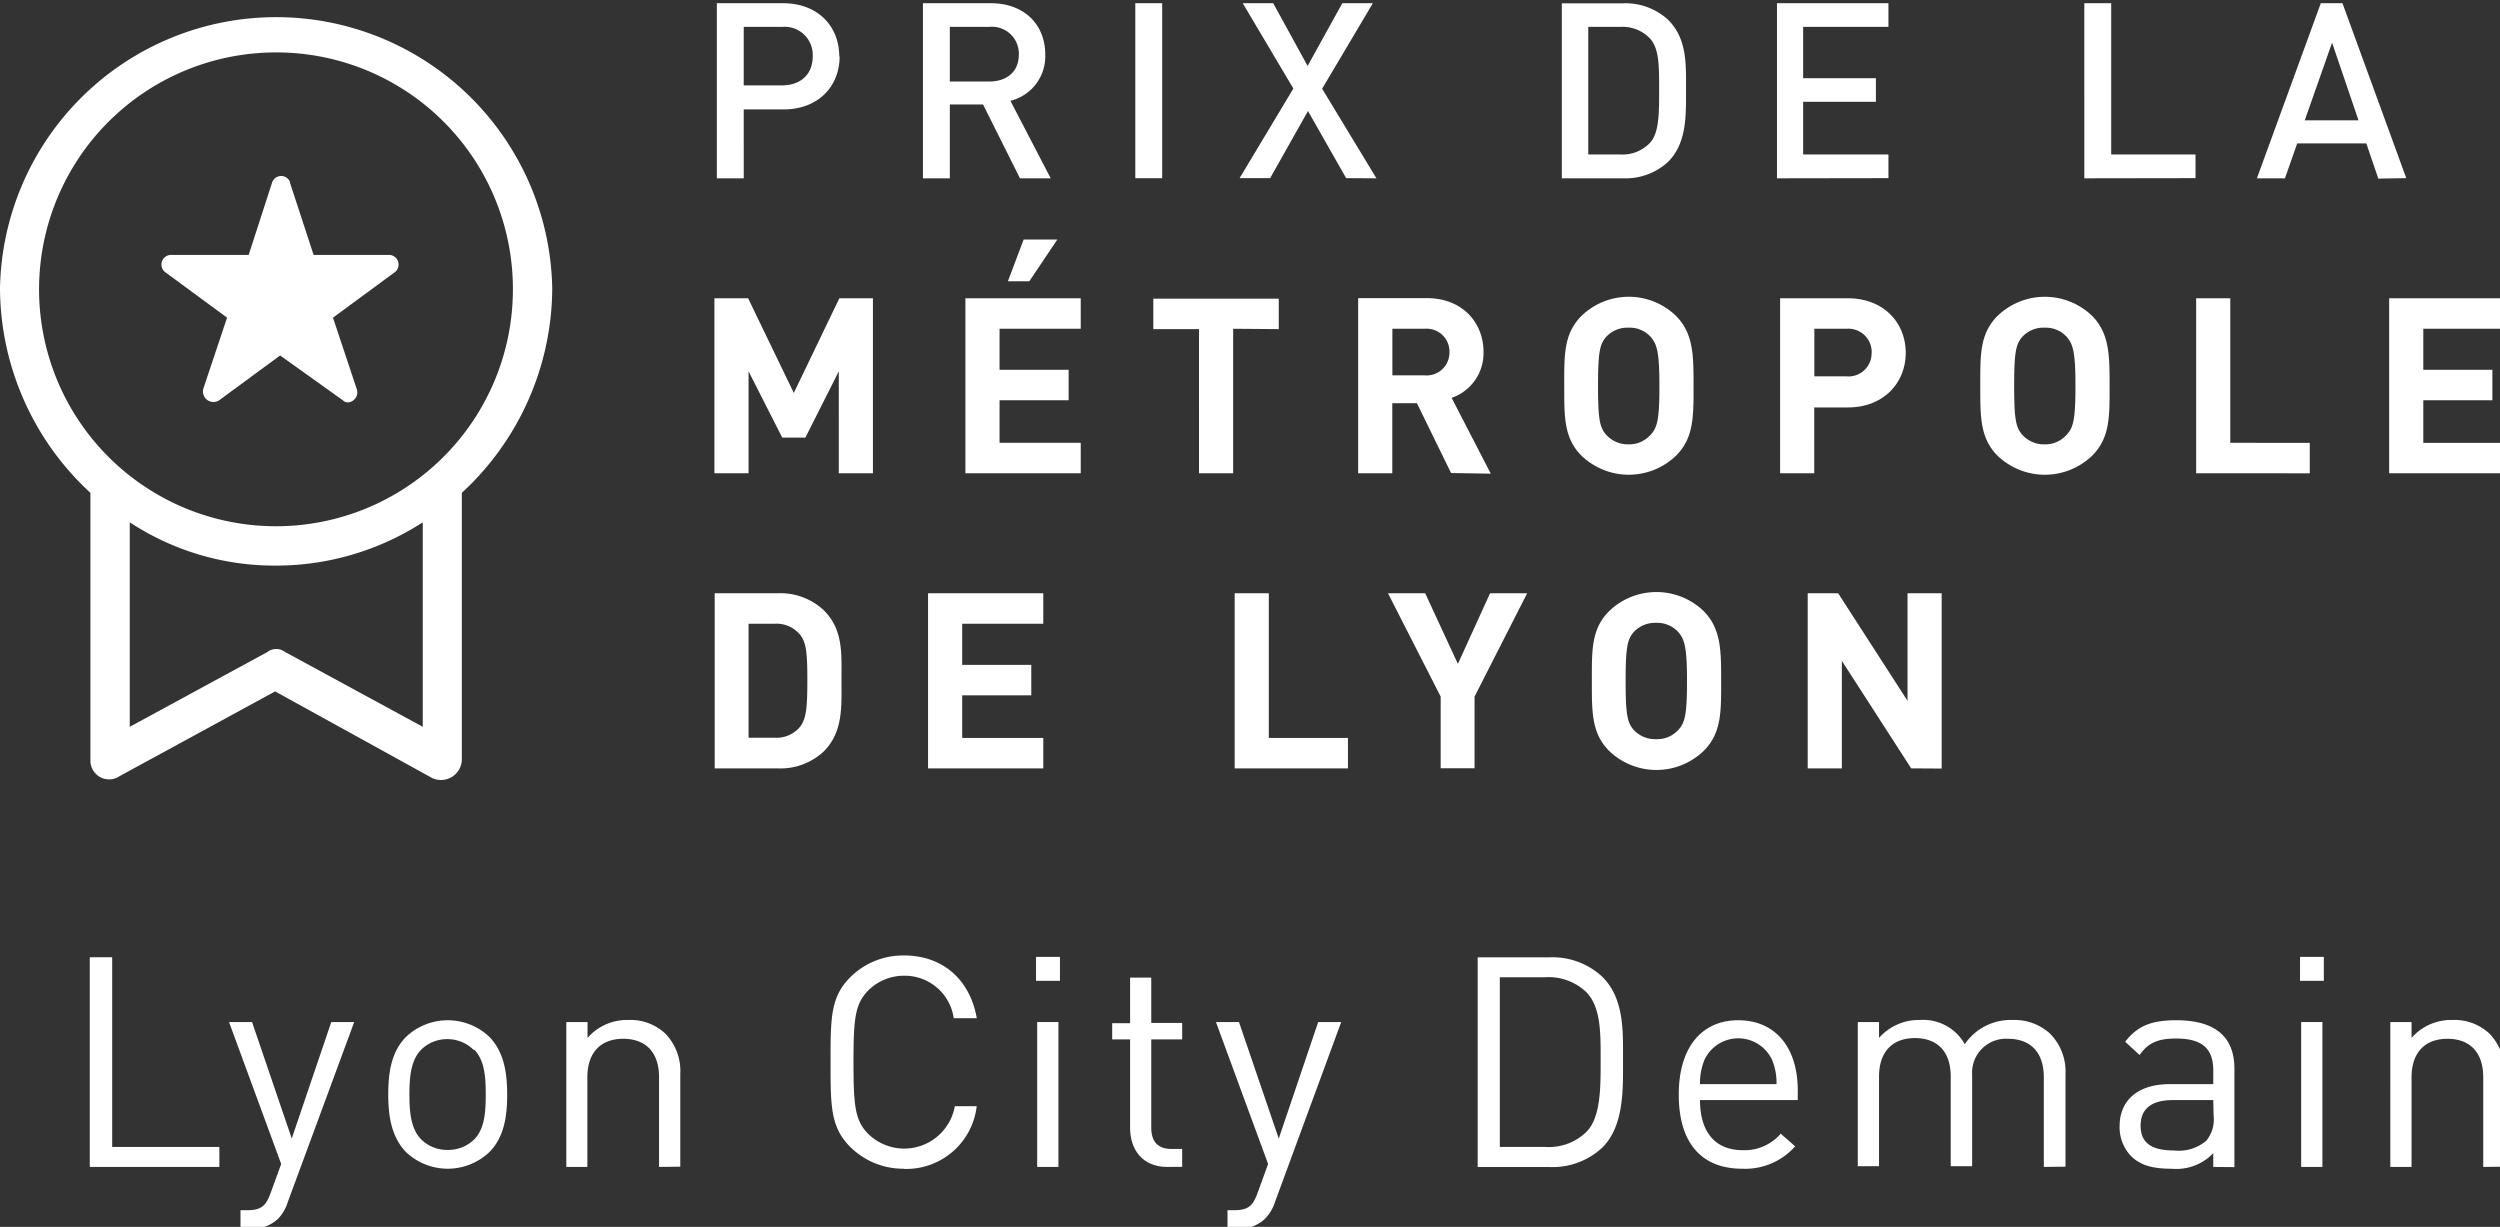
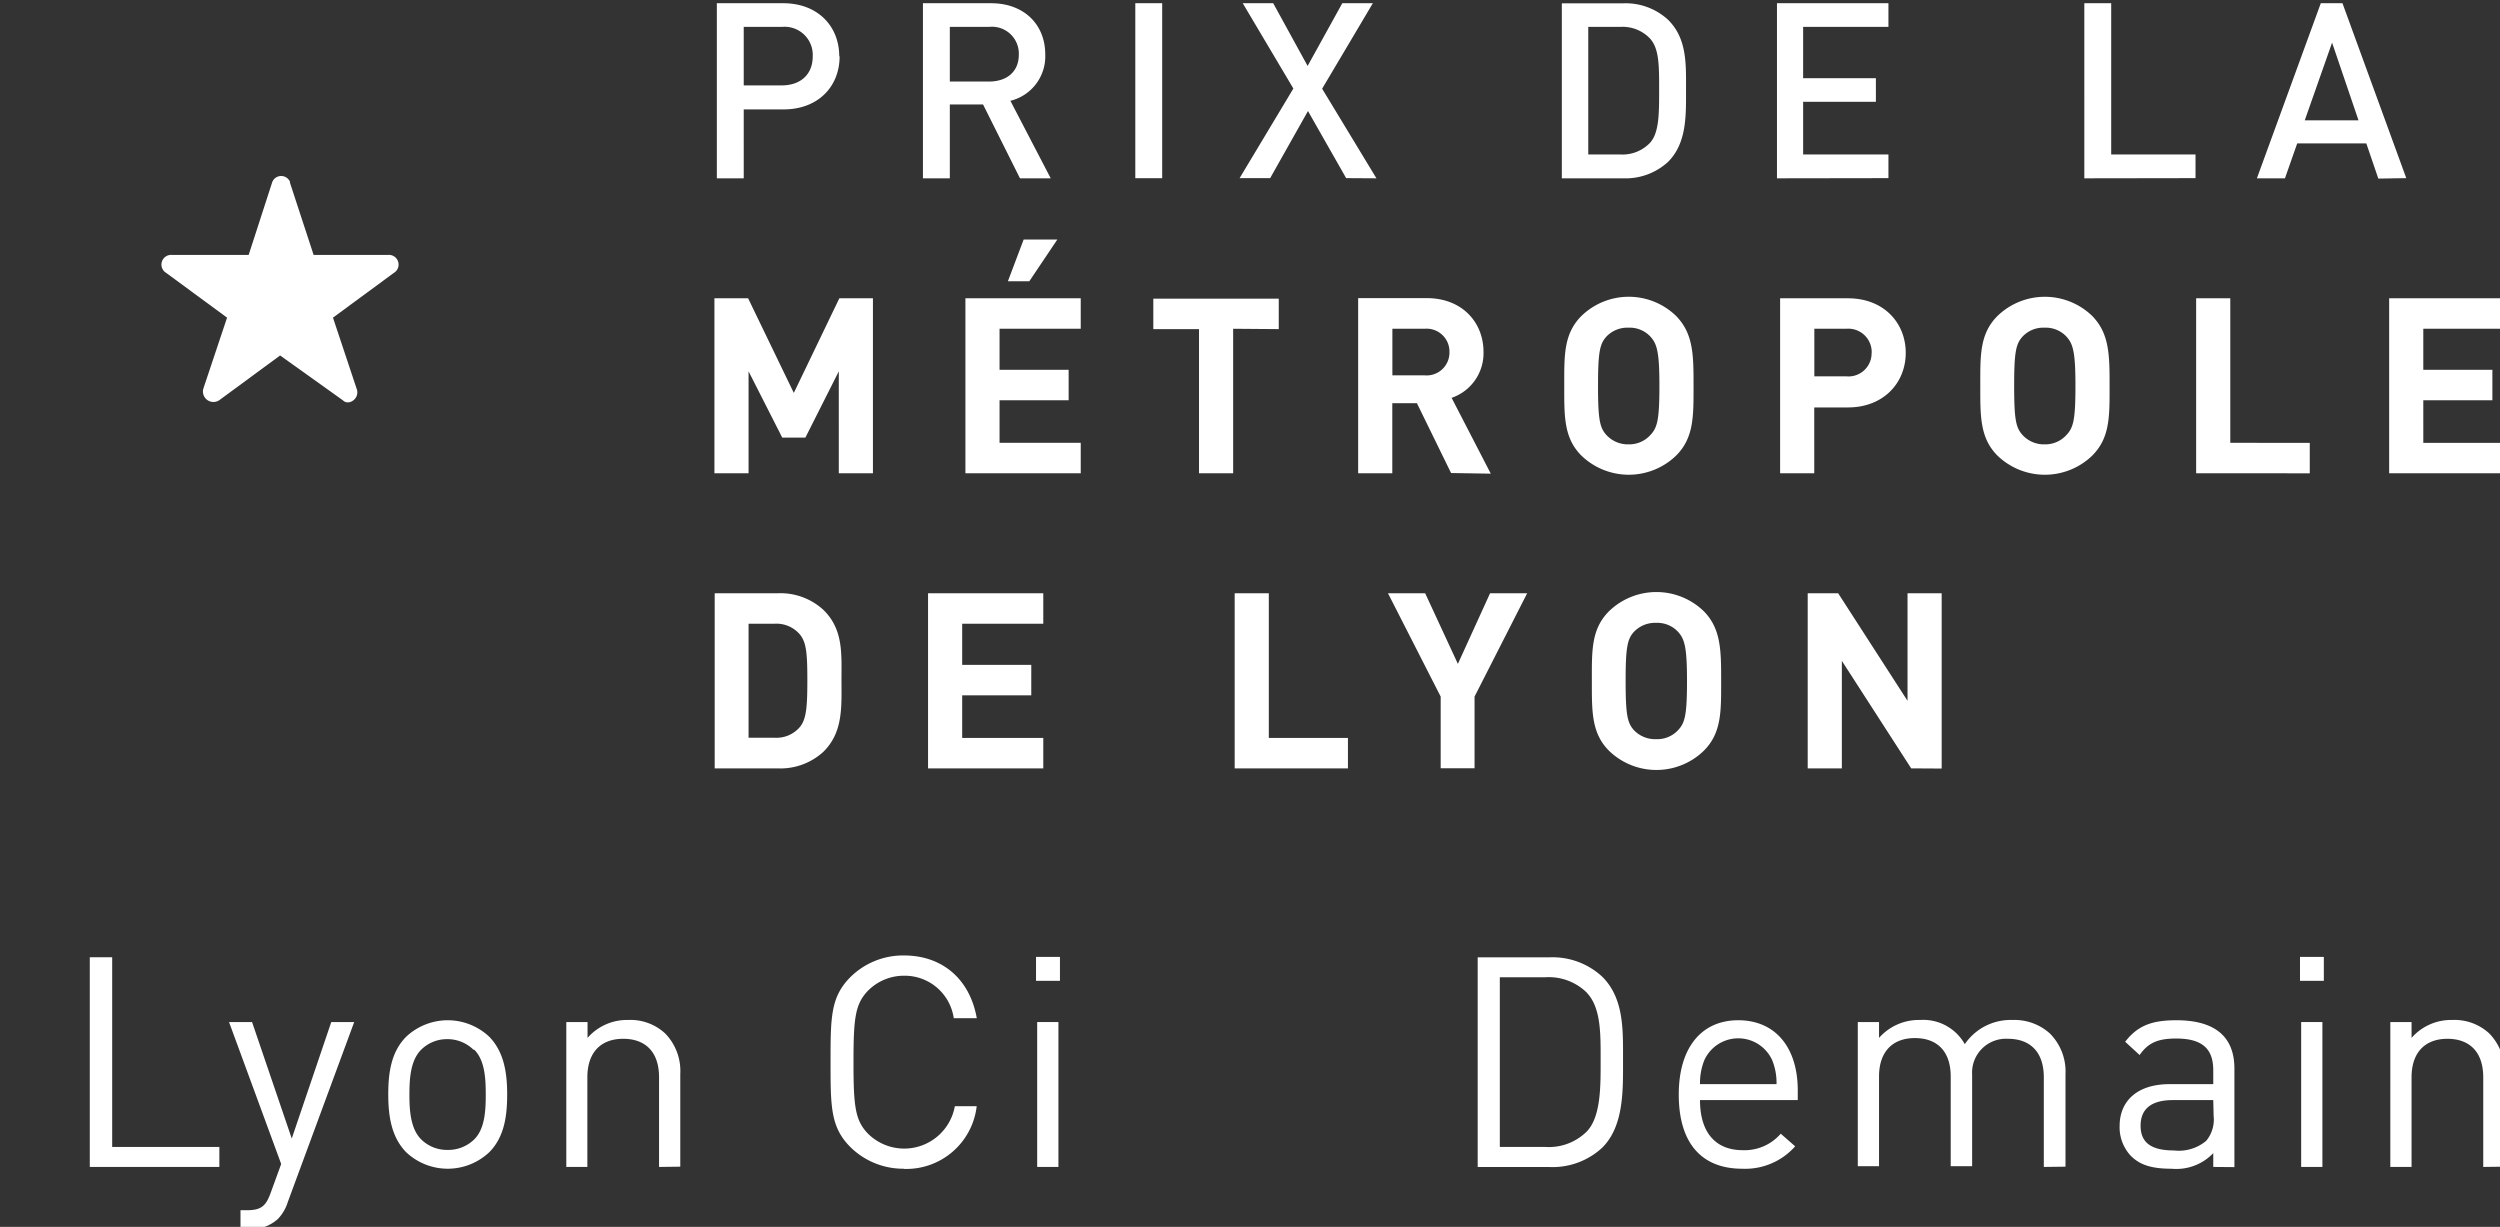
<svg xmlns="http://www.w3.org/2000/svg" id="Calque_1" data-name="Calque 1" width="279" height="136.92" viewBox="0 0 279 136.92">
  <rect x="0" y="0" width="279" height="136.92" fill="#333333" stroke="none" />
  <defs>
    <style>
      .cls-1 {
        fill: none;
      }

      .cls-2 {
        clip-path: url(#clip-path);
      }

      .cls-3 {
        fill: #fff;
      }
    </style>
    <clipPath id="clip-path">
      <rect class="cls-1" y="0.36" width="279.5" height="136.8" />
    </clipPath>
  </defs>
  <g class="cls-2">
-     <path class="cls-3" d="M14.48,58.29V81.11l15.35-8.34a1.64,1.64,0,0,1,2,0l15.35,8.34V58.29A30.15,30.15,0,0,1,30.7,63.12a29.38,29.38,0,0,1-16.22-4.83M51.54,55V84.84a2.33,2.33,0,0,1-3.29,2L30.7,77.16,13.38,86.6a2.09,2.09,0,0,1-3.29-1.76V55A31.19,31.19,0,0,1,0,32.18a30.82,30.82,0,0,1,61.63,0A31.19,31.19,0,0,1,51.54,55M30.7,5.85A26.44,26.44,0,1,0,57.24,32.18,26.4,26.4,0,0,0,30.7,5.85" />
    <path class="cls-3" d="M32.34,20.33,35,28.45H43.3a1.08,1.08,0,0,1,.66,2l-6.8,5,2.63,7.9c.44,1.1-.87,2-1.53,1.32l-7-5-6.8,5a1.17,1.17,0,0,1-1.76-1.32l2.64-7.9-6.8-5a1.08,1.08,0,0,1,.66-2h8.55l2.63-8.12a1.07,1.07,0,0,1,2,0" />
    <path class="cls-3" d="M93.91,75.9c0-2.94.22-5.63-2-7.82a7.08,7.08,0,0,0-5.15-1.87h-7V85.75h7a7.08,7.08,0,0,0,5.15-1.87c2.2-2.19,2-5,2-8m-3.81,0c0,3-.11,4.36-.82,5.24a3.43,3.43,0,0,1-2.86,1.21H83.54V69.61h2.88a3.43,3.43,0,0,1,2.86,1.21c.71.88.82,2.11.82,5.08m26.33,9.85v-3.4h-9.05V77.6h7.71V74.2h-7.71V69.61h9.05v-3.4H103.57V85.75Zm34,0v-3.4H141.6V66.21h-3.81V85.75Zm20-19.54h-4.14l-3.59,7.88-3.65-7.88h-4.15l5.88,11.53v8h3.78v-8ZM192.08,76c0-3.38,0-5.82-1.94-7.79a7.6,7.6,0,0,0-10.57,0c-2,2-1.92,4.41-1.92,7.79s-.05,5.82,1.92,7.79a7.6,7.6,0,0,0,10.57,0c2-2,1.94-4.41,1.94-7.79m-3.81,0c0,3.76-.22,4.67-1,5.49a3.17,3.17,0,0,1-2.44,1,3.26,3.26,0,0,1-2.48-1c-.74-.82-.93-1.73-.93-5.49s.19-4.67.93-5.49a3.26,3.26,0,0,1,2.48-1,3.17,3.17,0,0,1,2.44,1c.74.82,1,1.73,1,5.49m28.42,9.77V66.21h-3.81v12l-7.74-12h-3.4V85.75h3.81v-12l7.74,12Z" />
    <path class="cls-3" d="M97.42,52.82V33.29H93.67L88.59,43.85l-5.1-10.56H79.73V52.82h3.81V41.44l3.76,7.4h2.58l3.73-7.4V52.82Zm23.19,0v-3.4h-9.06V44.67h7.71v-3.4h-7.71V36.69h9.06v-3.4H107.74V52.82ZM118,26.73h-3.76l-1.76,4.66h2.39Zm24.71,10v-3.4h-14v3.4h5.1V52.82h3.81V36.69Zm23.66,16.13L162,44.4a5.27,5.27,0,0,0,3.56-5.13c0-3.27-2.36-6-6.34-6h-7.65V52.82h3.81V45h2.75l3.81,7.79Zm-4.61-13.55a2.55,2.55,0,0,1-2.77,2.58h-3.6V36.69h3.6a2.55,2.55,0,0,1,2.77,2.58M189,43.06c0-3.38,0-5.82-1.95-7.8a7.58,7.58,0,0,0-10.56,0c-2,2-1.92,4.42-1.92,7.8s-.06,5.81,1.92,7.79a7.61,7.61,0,0,0,10.56,0c2-2,1.95-4.42,1.95-7.79m-3.81,0c0,3.75-.22,4.66-1,5.48a3.19,3.19,0,0,1-2.45,1.05,3.25,3.25,0,0,1-2.47-1.05c-.74-.82-.93-1.73-.93-5.48s.19-4.67.93-5.49a3.21,3.21,0,0,1,2.47-1,3.15,3.15,0,0,1,2.45,1c.74.82,1,1.73,1,5.49m27.49-3.68c0-3.32-2.42-6.09-6.45-6.09h-7.57V52.82h3.81V45.47h3.76c4,0,6.45-2.77,6.45-6.09m-3.81,0A2.58,2.58,0,0,1,206.05,42h-3.57V36.69h3.57a2.61,2.61,0,0,1,2.83,2.69m26.55,3.68c0-3.38,0-5.82-1.94-7.8a7.6,7.6,0,0,0-10.57,0c-2,2-1.92,4.42-1.92,7.8s-.05,5.81,1.92,7.79a7.62,7.62,0,0,0,10.57,0c2-2,1.94-4.42,1.94-7.79m-3.81,0c0,3.75-.22,4.66-1,5.48a3.18,3.18,0,0,1-2.44,1.05,3.22,3.22,0,0,1-2.47-1.05c-.74-.82-.93-1.73-.93-5.48s.19-4.67.93-5.49a3.18,3.18,0,0,1,2.47-1,3.15,3.15,0,0,1,2.44,1c.74.82,1,1.73,1,5.49m26.15,9.76v-3.4H248.9V33.29h-3.81V52.82Zm21.73,0v-3.4h-9.06V44.67h7.71v-3.4h-7.71V36.69h9.06v-3.4H266.63V52.82Z" />
    <path class="cls-3" d="M93.66,6.29c0-3.4-2.43-5.93-6.25-5.93H80V19.9h3V12.21h4.45c3.82,0,6.25-2.52,6.25-5.92m-3,0c0,2.06-1.4,3.24-3.46,3.24H83V3h4.28A3.14,3.14,0,0,1,90.7,6.29M117.26,19.9l-4.5-8.65a5.11,5.11,0,0,0,3.89-5.18c0-3.32-2.35-5.71-6.05-5.71H103V19.9h3V11.66h3.71l4.12,8.24ZM113.7,6.1c0,1.92-1.35,3-3.33,3H106V3h4.39A3,3,0,0,1,113.7,6.1m16-5.74h-3V19.89h3ZM153.61,19.9l-6.06-10L153.21.36H149.8l-3.87,7-3.84-7h-3.4l5.65,9.52-6,10h3.41l4.22-7.49,4.26,7.49ZM188.16,10c0-2.82.13-5.68-2-7.79a7,7,0,0,0-5-1.84h-6.86V19.9h6.86a7,7,0,0,0,5-1.84c2.11-2.11,2-5.24,2-8.07m-3,0c0,2.69,0,4.8-1,5.93a4.24,4.24,0,0,1-3.32,1.32h-3.59V3h3.59a4.21,4.21,0,0,1,3.32,1.32c1,1.12,1,3,1,5.65m25.59,9.91V17.24h-9.52V11.36h8.12V8.73h-8.12V3h9.52V.36H198.31V19.9Zm34.27,0V17.24h-9.41V.36h-3V19.9Zm23.52,0L261.42.36H259L251.87,19.9H255L256.37,16h7.71l1.34,3.93Zm-5.33-6.45h-6l3.05-8.67Z" />
  </g>
  <polygon class="cls-3" points="10.02 130.23 10.02 106.83 12.52 106.83 12.52 128 24.48 128 24.48 130.23 10.02 130.23" />
  <g class="cls-2">
    <path class="cls-3" d="M32.12,134.14A4.76,4.76,0,0,1,31,136.05a4.47,4.47,0,0,1-3.16,1.12h-1v-2.11h.73c1.64,0,2.13-.52,2.66-2l1.15-3.16-5.82-15.84h2.57l4.43,13,4.41-13h2.56Z" />
    <path class="cls-3" d="M52.84,117.15a4.14,4.14,0,0,0-3-1.18A4.07,4.07,0,0,0,47,117.15c-1.18,1.18-1.31,3.19-1.31,5s.13,3.82,1.31,5a4.07,4.07,0,0,0,2.93,1.18,4.14,4.14,0,0,0,3-1.18c1.18-1.18,1.28-3.19,1.28-5s-.1-3.81-1.28-5m1.67,11.44a6.76,6.76,0,0,1-9.27,0c-1.64-1.68-2-4-2-6.45s.33-4.76,2-6.44a6.76,6.76,0,0,1,9.27,0c1.64,1.68,2,4,2,6.44s-.33,4.77-2,6.45" />
    <path class="cls-3" d="M73.55,130.23v-10c0-2.86-1.54-4.3-4-4.3s-4,1.48-4,4.3v10H63.2V114.06h2.37v1.77a5.83,5.83,0,0,1,4.53-2,5.68,5.68,0,0,1,4.14,1.51,6,6,0,0,1,1.68,4.51v10.35Z" />
    <path class="cls-3" d="M100.89,130.43a8.39,8.39,0,0,1-6-2.43c-2.2-2.21-2.2-4.51-2.2-9.47s0-7.26,2.2-9.47a8.35,8.35,0,0,1,6-2.43c4.2,0,7.33,2.56,8.12,7h-2.57a5.53,5.53,0,0,0-5.55-4.74,5.66,5.66,0,0,0-4,1.65c-1.47,1.51-1.64,3.12-1.64,8s.17,6.51,1.64,8a5.74,5.74,0,0,0,9.67-3.09H109a7.91,7.91,0,0,1-8.12,7" />
  </g>
  <path class="cls-3" d="M115.75,114.06h2.37v16.17h-2.37Zm-.13-7.27h2.67v2.67h-2.67Z" />
  <g class="cls-2">
-     <path class="cls-3" d="M130.26,130.23c-2.76,0-4.14-1.94-4.14-4.34V116h-2v-1.81h2V109.1h2.36v5.06h3.45V116h-3.45v9.85c0,1.49.69,2.37,2.21,2.37h1.24v2Z" />
-     <path class="cls-3" d="M142.29,134.14a4.76,4.76,0,0,1-1.15,1.91,4.43,4.43,0,0,1-3.15,1.12h-1v-2.11h.72c1.64,0,2.14-.52,2.66-2l1.15-3.16-5.82-15.84h2.57l4.44,13,4.4-13h2.57Z" />
    <path class="cls-3" d="M177.08,110.77a6.07,6.07,0,0,0-4.6-1.71h-5.1V128h5.1a6,6,0,0,0,4.6-1.72c1.61-1.67,1.55-5.16,1.55-8s.06-5.82-1.55-7.5m1.74,17.29a8.14,8.14,0,0,1-5.91,2.17h-8v-23.4h8a8.14,8.14,0,0,1,5.91,2.17c2.44,2.43,2.31,6,2.31,9.27s.13,7.36-2.31,9.79" />
    <path class="cls-3" d="M197.77,118.3a4.16,4.16,0,0,0-7.56,0,6.88,6.88,0,0,0-.49,2.69h8.54a6.7,6.7,0,0,0-.49-2.69m-8.05,4.47c0,3.55,1.68,5.59,4.77,5.59a5.33,5.33,0,0,0,4.24-1.84l1.61,1.41a7.44,7.44,0,0,1-5.92,2.5c-4.27,0-7.07-2.57-7.07-8.28,0-5.23,2.53-8.29,6.64-8.29s6.64,3,6.64,7.83v1.08Z" />
    <path class="cls-3" d="M228.09,130.23v-10c0-2.86-1.55-4.3-4-4.3a3.78,3.78,0,0,0-4,4v10.22H217.7v-10c0-2.86-1.54-4.3-4-4.3s-4,1.48-4,4.3v10h-2.37V114.06h2.37v1.77a5.91,5.91,0,0,1,4.57-2,5.31,5.31,0,0,1,5,2.7,6.19,6.19,0,0,1,5.33-2.7,5.88,5.88,0,0,1,4.17,1.51,6,6,0,0,1,1.74,4.51v10.35Z" />
    <path class="cls-3" d="M247,122.77H242.5c-2.43,0-3.61,1-3.61,2.86s1.15,2.76,3.71,2.76a4.76,4.76,0,0,0,3.62-1.08,3.75,3.75,0,0,0,.82-2.8Zm0,7.46v-1.54a5.69,5.69,0,0,1-4.67,1.74c-2.23,0-3.55-.43-4.57-1.48a4.66,4.66,0,0,1-1.21-3.29c0-2.82,2-4.67,5.58-4.67H247v-1.54c0-2.37-1.18-3.55-4.14-3.55-2.07,0-3.13.49-4.08,1.84l-1.61-1.48c1.44-1.87,3.09-2.4,5.72-2.4,4.34,0,6.47,1.87,6.47,5.39v11Z" />
  </g>
  <path class="cls-3" d="M256.81,114.06h2.37v16.17h-2.37Zm-.13-7.27h2.66v2.67h-2.66Z" />
  <g class="cls-2">
    <path class="cls-3" d="M277.13,130.23v-10c0-2.86-1.55-4.3-4-4.3s-4,1.48-4,4.3v10h-2.37V114.06h2.37v1.77a5.85,5.85,0,0,1,4.54-2,5.7,5.7,0,0,1,4.14,1.51,6,6,0,0,1,1.68,4.51v10.35Z" />
  </g>
</svg>